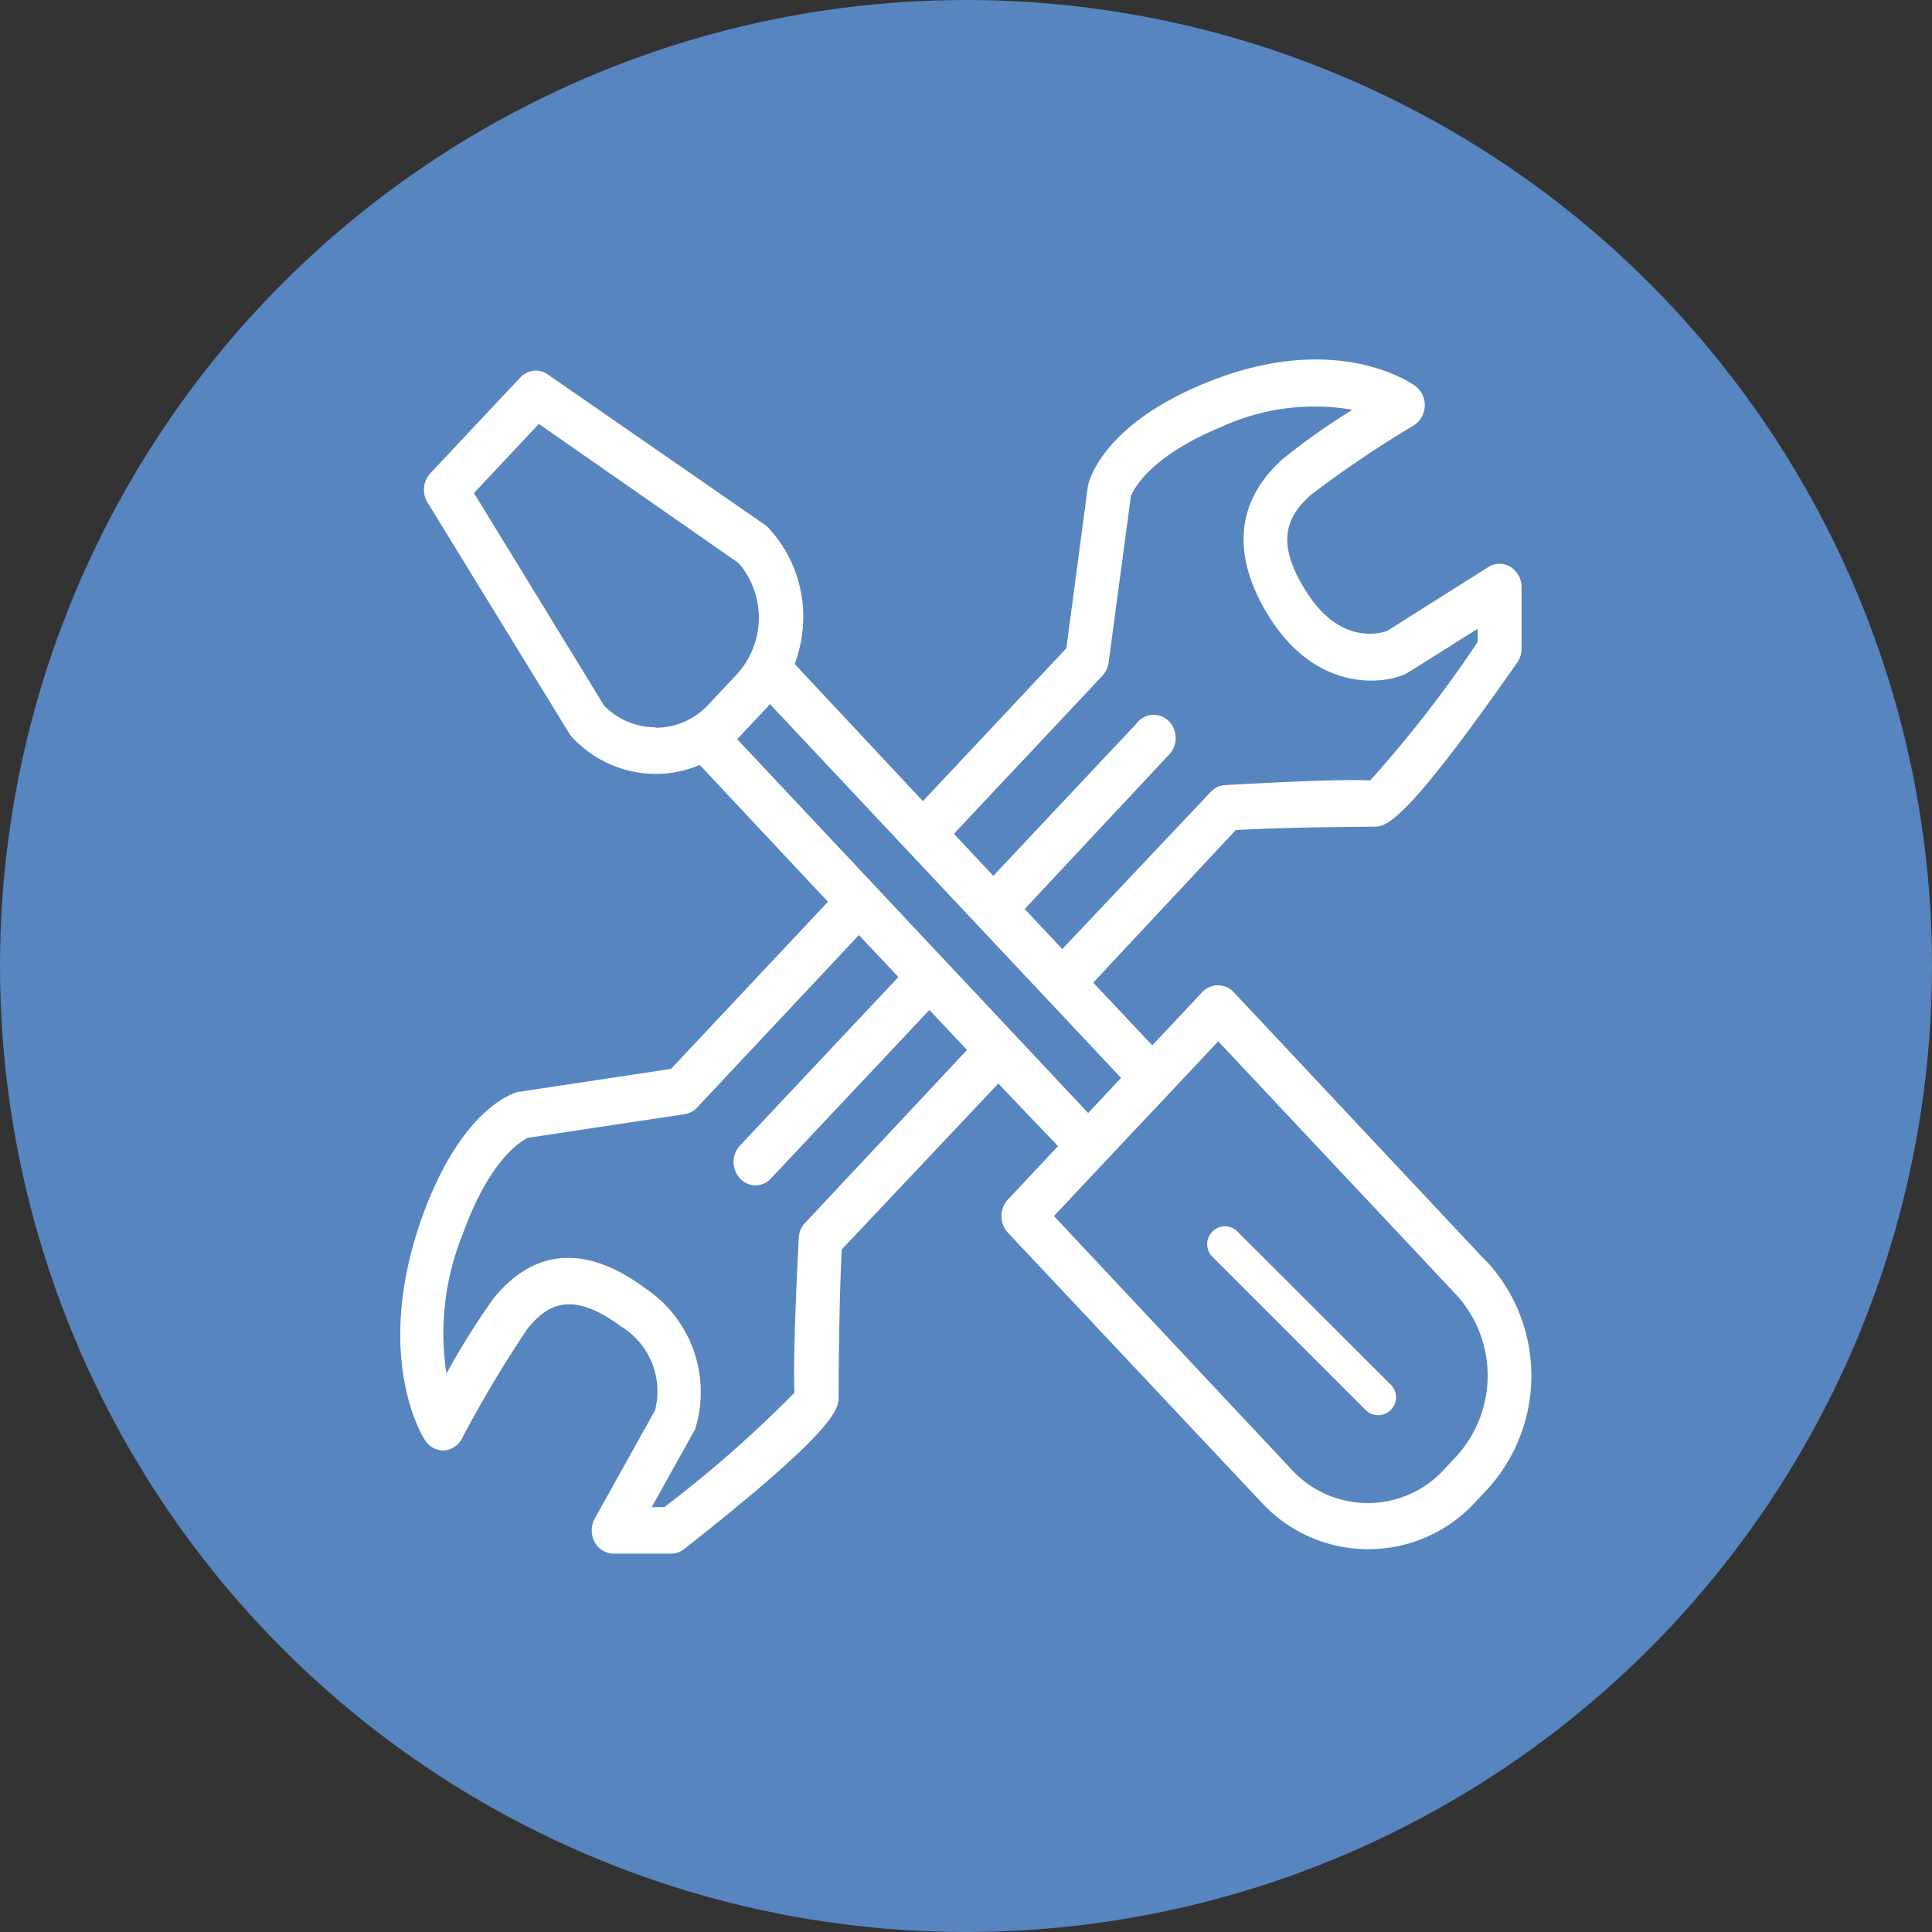
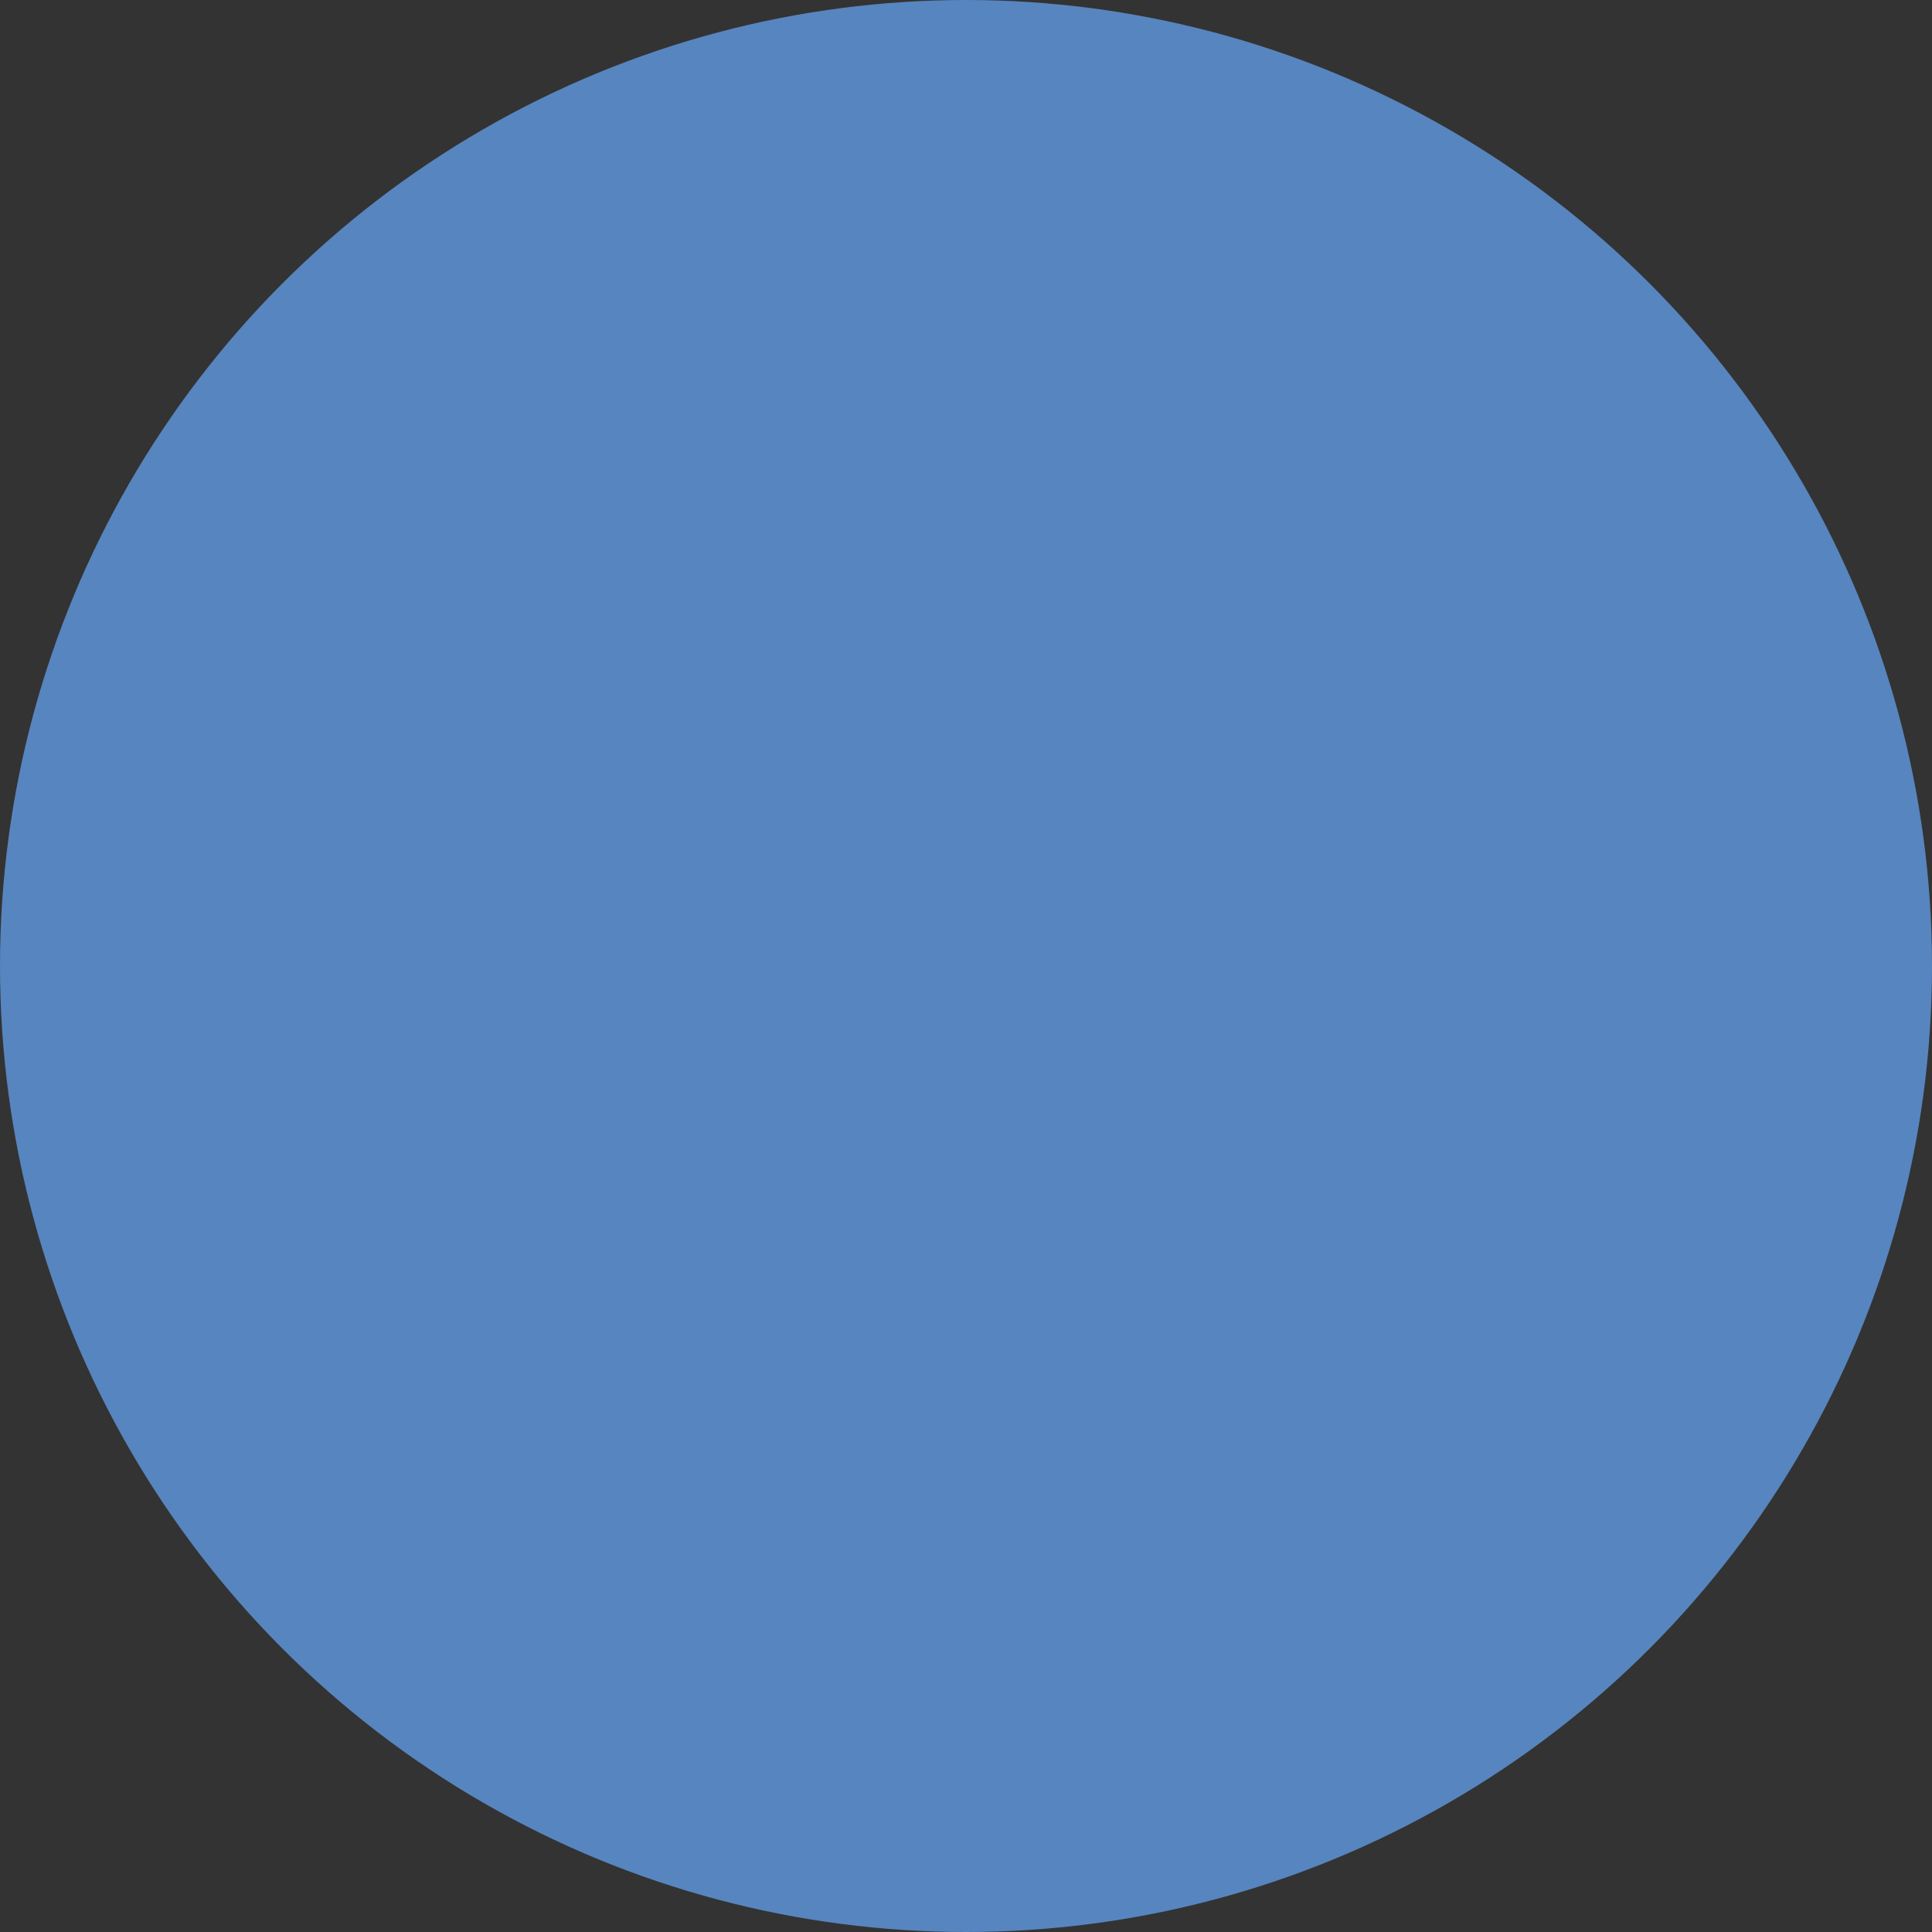
<svg xmlns="http://www.w3.org/2000/svg" width="75" height="75" viewBox="0 0 75 75">
  <rect x="0" y="0" width="75" height="75" fill="#333333" stroke="none" />
  <g id="maintenance_service3" transform="translate(-1357 -1620.482)">
    <g id="グループ_6402" data-name="グループ 6402" transform="translate(1357 1620)">
      <circle id="楕円形_12" data-name="楕円形 12" cx="37.5" cy="37.5" r="37.5" transform="translate(0 0.482)" fill="#5785bf" />
      <g id="グループ_6400" data-name="グループ 6400" transform="translate(15.54 14.43)">
-         <path id="パス_7711" data-name="パス 7711" d="M42.7,35.763,32.885,25.3a.838.838,0,0,0-1.207,0l-1.947,2.073-2.292-2.435,5.534-5.922c2.312-.13,5.392-.119,5.529-.14.574-.093,1.674-1.036,5.4-6.368a.956.956,0,0,0,.165-.518v-2.4a.924.924,0,0,0-.428-.788.8.8,0,0,0-.857,0l-3.937,2.487c-.336.114-1.81.482-3.071-1.43-1.363-2.073-.754-3.067.107-3.85a43.187,43.187,0,0,1,4-2.7.937.937,0,0,0,.058-1.534c-.122-.088-3.086-2.2-8.176-.1-3.932,1.617-4.482,3.746-4.531,3.985l-.837,6.3-5.568,5.933L15.851,12.57a5.262,5.262,0,0,0,.331-1.814,5.045,5.045,0,0,0-1.353-3.472.737.737,0,0,0-.136-.119L6.268,1.331A.809.809,0,0,0,5.2,1.445L1.7,5.171A.946.946,0,0,0,1.6,6.306l5.495,8.954A1.026,1.026,0,0,0,7.2,15.4a4.425,4.425,0,0,0,3.256,1.435,4.355,4.355,0,0,0,1.708-.347L17.141,21.8l-6.093,6.487-5.84.881H5.144C4.92,29.229,2.925,29.809,1.4,34c-1.947,5.42,0,8.57.1,8.7a.847.847,0,0,0,.725.4.836.836,0,0,0,.7-.451,47.178,47.178,0,0,1,2.54-4.259c.735-.917,1.684-1.554,3.621-.119a2.952,2.952,0,0,1,1.343,3.27L8.093,45.737a.952.952,0,0,0-.012.912.839.839,0,0,0,.742.456h2.253a.791.791,0,0,0,.487-.181c5.11-4.021,5.923-5.182,5.991-5.767,0-.124,0-3.4.122-5.86l6.079-6.441,2.317,2.43-1.947,2.073a.954.954,0,0,0,0,1.285L33.955,45.1a5.639,5.639,0,0,0,8.322,0l.443-.472a6.543,6.543,0,0,0,0-8.86ZM27.8,13.021a.952.952,0,0,0,.238-.518L28.9,6.057c.054-.145.623-1.5,3.475-2.674A8.657,8.657,0,0,1,37.5,2.7a26.3,26.3,0,0,0-2.73,1.933c-2.341,2.135-1.5,4.586-.394,6.27,1.737,2.627,4.132,2.5,5.149,2.073.039,0,2.837-1.777,2.837-1.777v.518a47.7,47.7,0,0,1-4.171,5.373c-1.119-.062-4.234.1-5.631.181a.824.824,0,0,0-.56.264l-5.762,6.1-1.46-1.554,5.558-5.943a.942.942,0,0,0,.281-.9.881.881,0,0,0-.634-.673.822.822,0,0,0-.849.3L23.56,20.793l-1.528-1.632ZM10.444,15.026a2.78,2.78,0,0,1-1.991-.839L3.4,5.933,5.918,3.249l7.753,5.4a3.255,3.255,0,0,1-.058,4.311L12.5,14.145a2.8,2.8,0,0,1-2.054.9Zm5.811,19.239a.908.908,0,0,0-.248.591c-.078,1.492-.229,4.8-.165,6A47.187,47.187,0,0,1,10.789,45.3H10.3l1.684-3.021a4.844,4.844,0,0,0-1.947-5.482c-1.582-1.181-3.893-2.073-5.894.42A28.553,28.553,0,0,0,2.331,40.12a10.3,10.3,0,0,1,.647-5.456c1.11-3.062,2.385-3.627,2.511-3.7l6.079-.917a.823.823,0,0,0,.487-.254l6.288-6.7,1.533,1.627L13.729,31.26a.938.938,0,0,0,0,1.28.807.807,0,0,0,1.2,0L21.078,26l1.46,1.554ZM13.617,15.487,13.7,15.4l1.11-1.181.078-.093L28.519,28.638,27.244,30ZM41.5,43.364l-.443.477a4.017,4.017,0,0,1-5.918,0L25.915,34l1.947-2.073,2.482-2.637,1.947-2.073,9.247,9.845a4.651,4.651,0,0,1-.039,6.306Z" transform="translate(-0.54 -0.741)" fill="#fff" />
-         <path id="パス_7712" data-name="パス 7712" d="M62.877,61.066a.683.683,0,0,0-.975,0,.691.691,0,0,0,0,.976l5.924,5.924a.693.693,0,1,0,.979-.979Z" transform="translate(-30.378 -27.203)" fill="#fff" />
-       </g>
+         </g>
    </g>
  </g>
</svg>